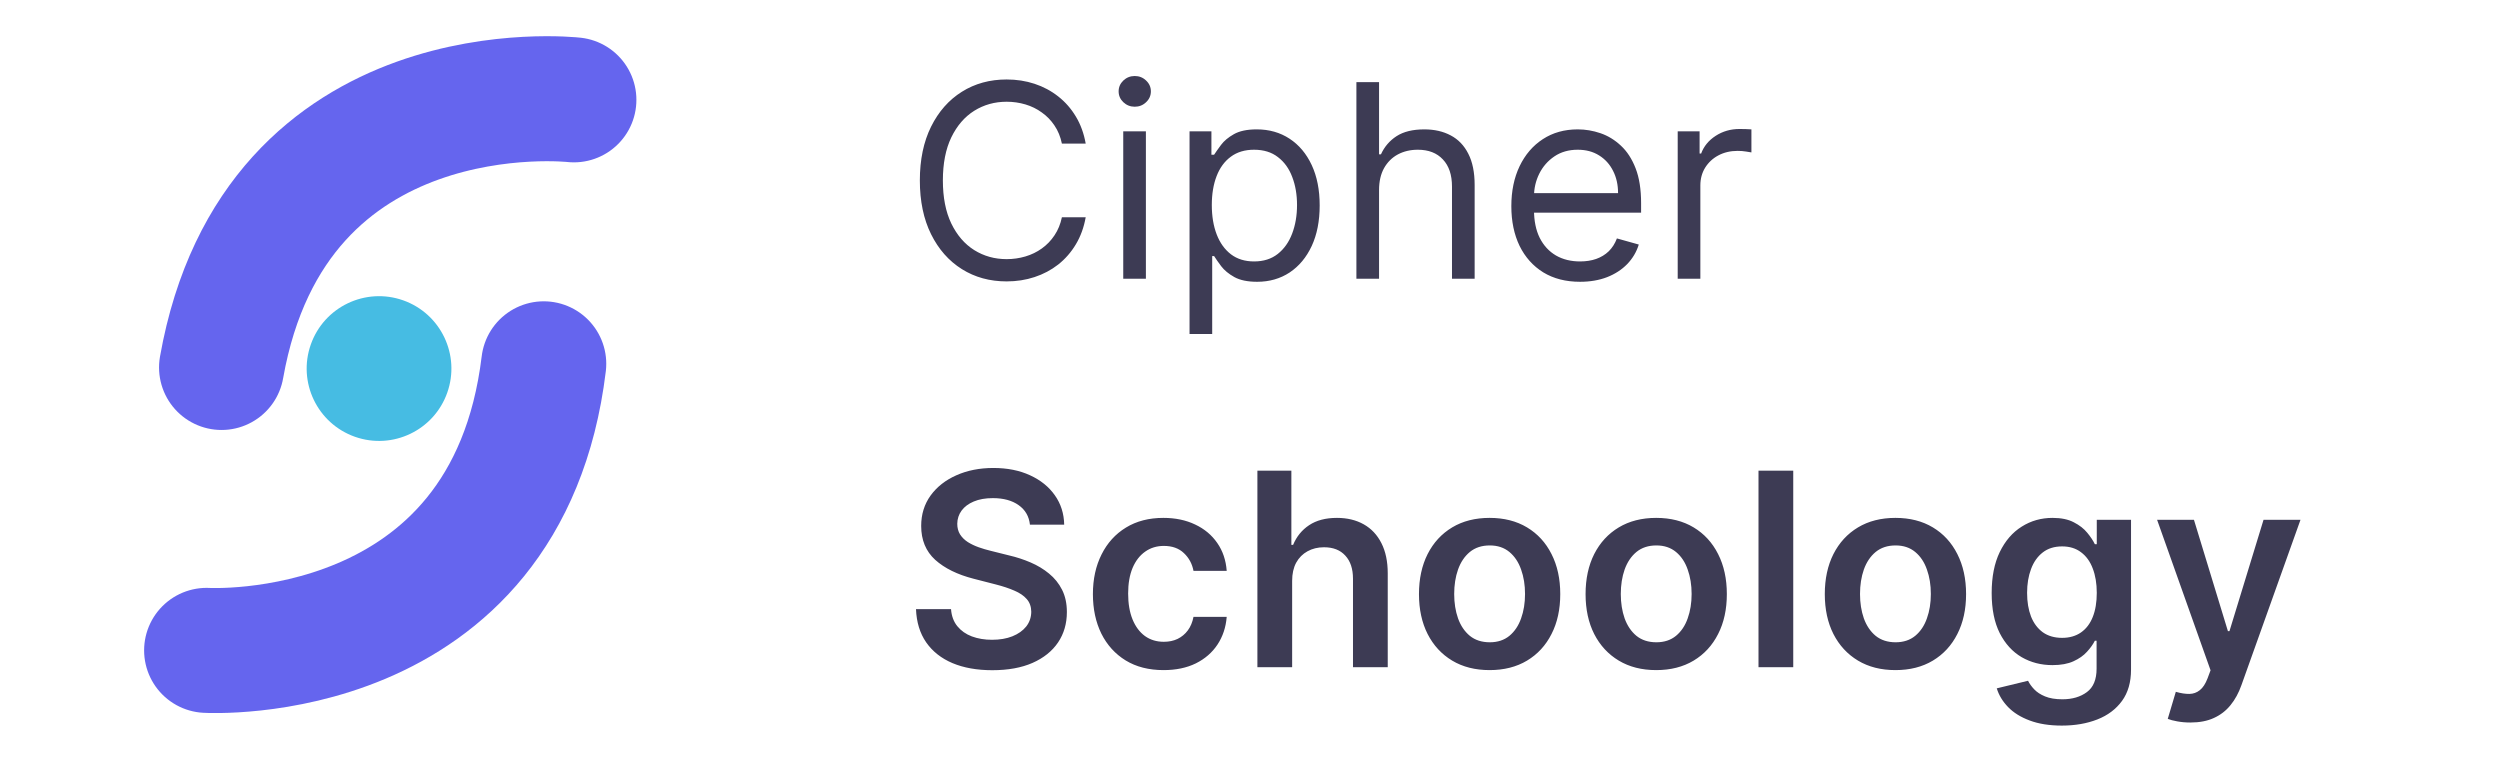
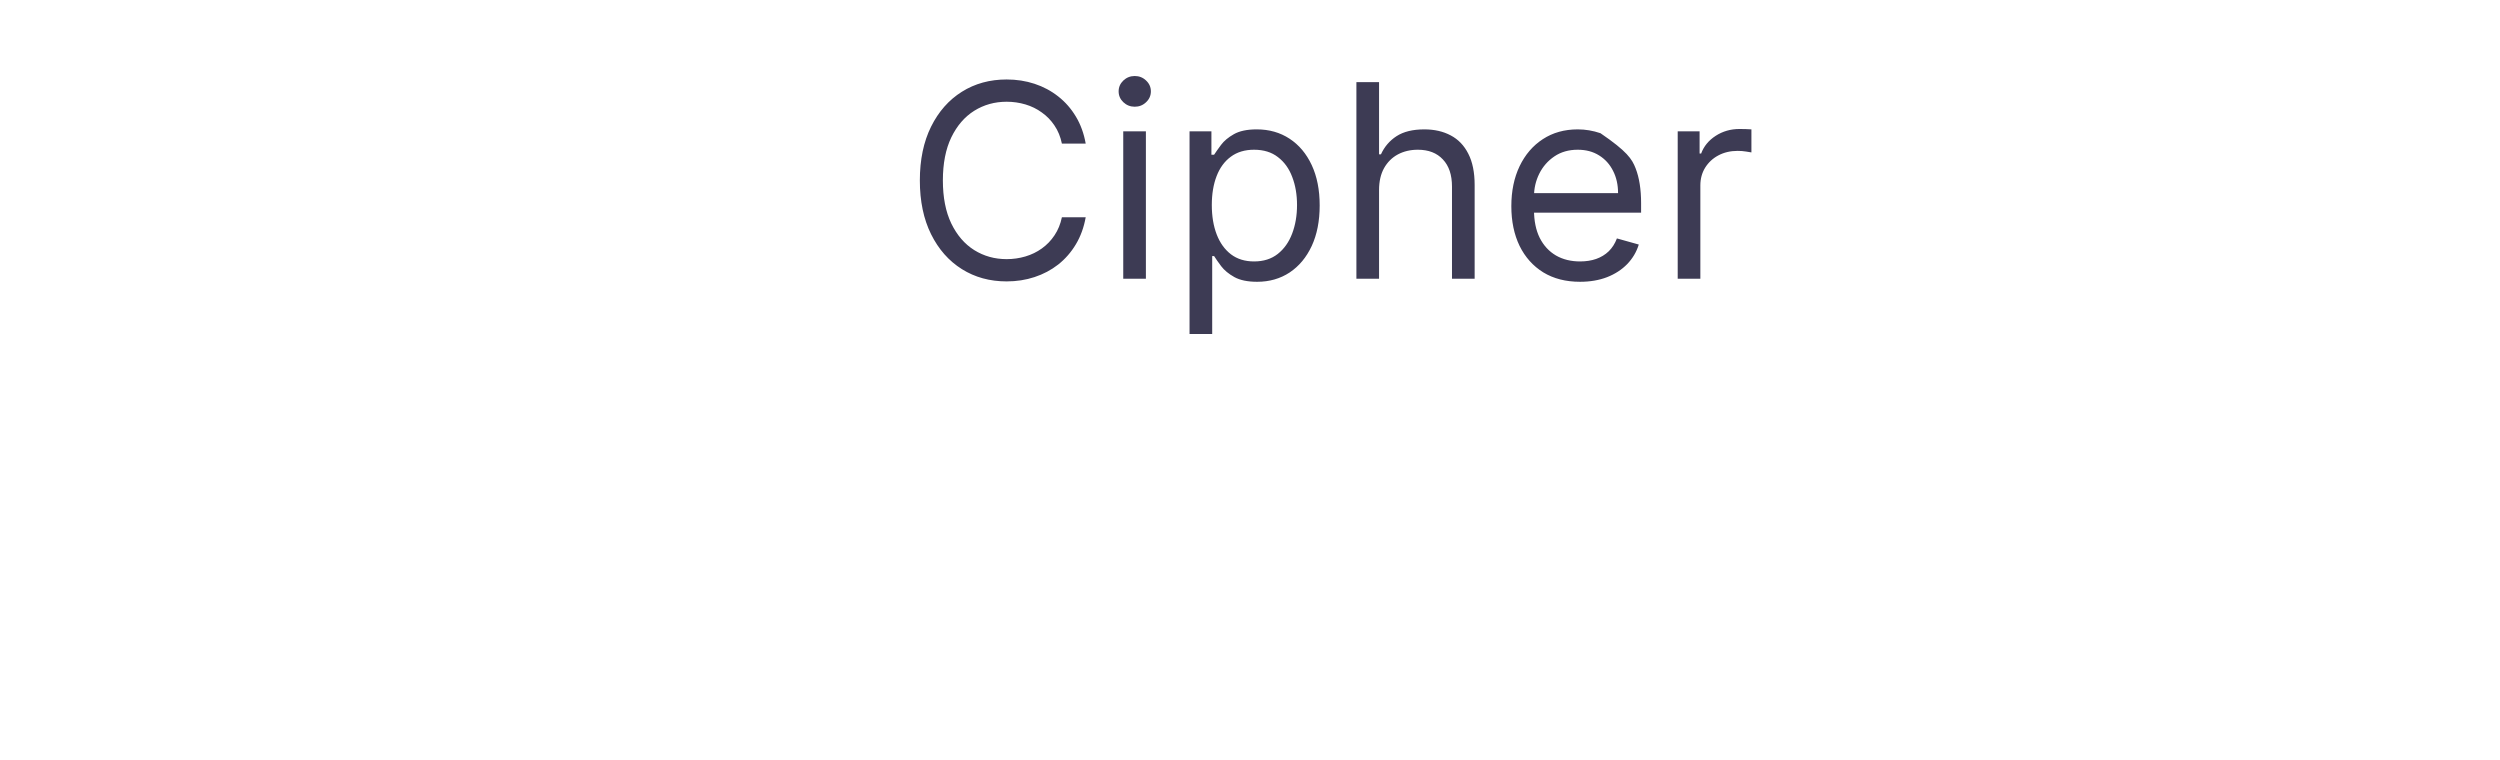
<svg xmlns="http://www.w3.org/2000/svg" width="148" height="45" viewBox="0 0 148 45" fill="none">
-   <path d="M33.974 5.911C33.974 5.911 16.278 3.906 13.116 21.754" stroke="#6565EE" stroke-width="7.401" stroke-miterlimit="10" stroke-linecap="round" />
-   <path d="M12.232 38.502C12.232 38.502 30.011 39.532 32.19 21.538" stroke="#6565EE" stroke-width="7.401" stroke-miterlimit="10" stroke-linecap="round" />
-   <path d="M21.013 25.858C23.244 26.645 25.691 25.476 26.478 23.245C27.266 21.014 26.096 18.567 23.866 17.779C21.635 16.992 19.188 18.161 18.4 20.392C17.612 22.623 18.782 25.07 21.013 25.858Z" fill="#46BCE3" />
-   <path d="M64.273 8.5H62.864C62.78 8.095 62.635 7.739 62.426 7.432C62.222 7.125 61.972 6.867 61.676 6.659C61.385 6.447 61.061 6.288 60.705 6.182C60.349 6.076 59.977 6.023 59.591 6.023C58.886 6.023 58.248 6.201 57.676 6.557C57.108 6.913 56.655 7.438 56.318 8.131C55.985 8.824 55.818 9.674 55.818 10.682C55.818 11.689 55.985 12.54 56.318 13.233C56.655 13.926 57.108 14.451 57.676 14.807C58.248 15.163 58.886 15.341 59.591 15.341C59.977 15.341 60.349 15.288 60.705 15.182C61.061 15.076 61.385 14.919 61.676 14.71C61.972 14.498 62.222 14.239 62.426 13.932C62.635 13.621 62.78 13.265 62.864 12.864H64.273C64.167 13.458 63.974 13.991 63.693 14.46C63.413 14.93 63.064 15.329 62.648 15.659C62.231 15.985 61.763 16.233 61.244 16.403C60.729 16.574 60.178 16.659 59.591 16.659C58.599 16.659 57.716 16.417 56.943 15.932C56.17 15.447 55.562 14.758 55.119 13.864C54.676 12.97 54.455 11.909 54.455 10.682C54.455 9.455 54.676 8.394 55.119 7.5C55.562 6.606 56.17 5.917 56.943 5.432C57.716 4.947 58.599 4.705 59.591 4.705C60.178 4.705 60.729 4.79 61.244 4.96C61.763 5.131 62.231 5.381 62.648 5.71C63.064 6.036 63.413 6.434 63.693 6.903C63.974 7.369 64.167 7.902 64.273 8.5ZM66.496 16.5V7.773H67.837V16.5H66.496ZM67.178 6.318C66.916 6.318 66.691 6.229 66.502 6.051C66.316 5.873 66.223 5.659 66.223 5.409C66.223 5.159 66.316 4.945 66.502 4.767C66.691 4.589 66.916 4.5 67.178 4.5C67.439 4.5 67.663 4.589 67.848 4.767C68.038 4.945 68.132 5.159 68.132 5.409C68.132 5.659 68.038 5.873 67.848 6.051C67.663 6.229 67.439 6.318 67.178 6.318ZM70.421 19.773V7.773H71.716V9.159H71.875C71.974 9.008 72.11 8.814 72.284 8.58C72.462 8.341 72.716 8.129 73.046 7.943C73.379 7.754 73.83 7.659 74.398 7.659C75.133 7.659 75.781 7.843 76.341 8.21C76.902 8.578 77.339 9.098 77.654 9.773C77.968 10.447 78.125 11.242 78.125 12.159C78.125 13.083 77.968 13.884 77.654 14.562C77.339 15.237 76.904 15.759 76.347 16.131C75.79 16.498 75.148 16.682 74.421 16.682C73.86 16.682 73.411 16.589 73.074 16.403C72.737 16.214 72.478 16 72.296 15.761C72.114 15.519 71.974 15.318 71.875 15.159H71.762V19.773H70.421ZM71.739 12.136C71.739 12.796 71.835 13.377 72.029 13.881C72.222 14.381 72.504 14.773 72.875 15.057C73.246 15.337 73.701 15.477 74.239 15.477C74.8 15.477 75.267 15.329 75.642 15.034C76.021 14.735 76.305 14.333 76.495 13.829C76.688 13.322 76.784 12.758 76.784 12.136C76.784 11.523 76.69 10.97 76.5 10.477C76.315 9.981 76.032 9.589 75.654 9.301C75.279 9.009 74.807 8.864 74.239 8.864C73.694 8.864 73.235 9.002 72.864 9.278C72.493 9.551 72.212 9.934 72.023 10.426C71.834 10.915 71.739 11.485 71.739 12.136ZM81.64 11.25V16.5H80.299V4.864H81.64V9.136H81.753C81.958 8.686 82.265 8.328 82.674 8.062C83.087 7.794 83.636 7.659 84.322 7.659C84.916 7.659 85.437 7.778 85.884 8.017C86.331 8.252 86.678 8.614 86.924 9.102C87.174 9.587 87.299 10.204 87.299 10.954V16.5H85.958V11.046C85.958 10.352 85.778 9.816 85.418 9.438C85.062 9.055 84.568 8.864 83.935 8.864C83.496 8.864 83.102 8.956 82.753 9.142C82.409 9.328 82.136 9.598 81.935 9.955C81.738 10.311 81.64 10.742 81.64 11.25ZM93.539 16.682C92.698 16.682 91.973 16.496 91.363 16.125C90.757 15.75 90.289 15.227 89.959 14.557C89.634 13.883 89.471 13.098 89.471 12.204C89.471 11.311 89.634 10.523 89.959 9.841C90.289 9.155 90.747 8.621 91.334 8.239C91.925 7.852 92.615 7.659 93.403 7.659C93.857 7.659 94.306 7.735 94.749 7.886C95.192 8.038 95.596 8.284 95.959 8.625C96.323 8.962 96.613 9.409 96.829 9.966C97.045 10.523 97.153 11.208 97.153 12.023V12.591H90.425V11.432H95.789C95.789 10.939 95.691 10.5 95.493 10.114C95.3 9.727 95.024 9.422 94.664 9.199C94.308 8.975 93.888 8.864 93.403 8.864C92.868 8.864 92.406 8.996 92.016 9.261C91.63 9.523 91.333 9.864 91.124 10.284C90.916 10.704 90.812 11.155 90.812 11.636V12.409C90.812 13.068 90.925 13.627 91.153 14.085C91.384 14.54 91.704 14.886 92.113 15.125C92.522 15.36 92.997 15.477 93.539 15.477C93.891 15.477 94.209 15.428 94.493 15.329C94.781 15.227 95.029 15.076 95.238 14.875C95.446 14.671 95.607 14.417 95.721 14.114L97.016 14.477C96.88 14.917 96.651 15.303 96.329 15.636C96.007 15.966 95.609 16.224 95.136 16.409C94.662 16.591 94.13 16.682 93.539 16.682ZM99.32 16.5V7.773H100.616V9.091H100.707C100.866 8.659 101.154 8.309 101.57 8.04C101.987 7.771 102.457 7.636 102.979 7.636C103.078 7.636 103.201 7.638 103.349 7.642C103.497 7.646 103.608 7.652 103.684 7.659V9.023C103.639 9.011 103.534 8.994 103.372 8.972C103.212 8.945 103.044 8.932 102.866 8.932C102.442 8.932 102.063 9.021 101.729 9.199C101.4 9.373 101.139 9.616 100.945 9.926C100.756 10.233 100.661 10.583 100.661 10.977V16.5H99.32Z" fill="#3D3B54" />
-   <path d="M60.972 31.062C60.919 30.566 60.695 30.18 60.301 29.903C59.911 29.627 59.403 29.489 58.778 29.489C58.339 29.489 57.962 29.555 57.648 29.688C57.333 29.82 57.093 30 56.926 30.227C56.76 30.454 56.674 30.714 56.67 31.006C56.67 31.248 56.725 31.458 56.835 31.636C56.949 31.814 57.102 31.966 57.295 32.091C57.489 32.212 57.703 32.314 57.938 32.398C58.172 32.481 58.409 32.551 58.648 32.608L59.739 32.881C60.178 32.983 60.6 33.121 61.006 33.295C61.415 33.47 61.78 33.689 62.102 33.955C62.428 34.22 62.686 34.54 62.875 34.915C63.064 35.29 63.159 35.729 63.159 36.233C63.159 36.915 62.985 37.515 62.636 38.034C62.288 38.549 61.784 38.953 61.125 39.244C60.47 39.532 59.676 39.676 58.744 39.676C57.839 39.676 57.053 39.536 56.386 39.256C55.724 38.975 55.205 38.566 54.83 38.028C54.458 37.49 54.258 36.835 54.227 36.062H56.301C56.331 36.468 56.456 36.805 56.676 37.074C56.896 37.343 57.182 37.544 57.534 37.676C57.89 37.809 58.288 37.875 58.727 37.875C59.186 37.875 59.587 37.807 59.932 37.67C60.28 37.53 60.553 37.337 60.75 37.091C60.947 36.841 61.047 36.549 61.051 36.216C61.047 35.913 60.958 35.663 60.784 35.466C60.61 35.265 60.365 35.099 60.051 34.966C59.74 34.83 59.377 34.708 58.96 34.602L57.636 34.261C56.678 34.015 55.92 33.642 55.364 33.142C54.811 32.638 54.534 31.97 54.534 31.136C54.534 30.451 54.72 29.85 55.091 29.335C55.466 28.82 55.975 28.421 56.619 28.136C57.263 27.849 57.992 27.704 58.807 27.704C59.633 27.704 60.356 27.849 60.977 28.136C61.602 28.421 62.093 28.816 62.449 29.324C62.805 29.828 62.989 30.407 63 31.062H60.972ZM68.882 39.67C68.011 39.67 67.263 39.479 66.638 39.097C66.017 38.714 65.538 38.186 65.2 37.511C64.867 36.833 64.7 36.053 64.7 35.17C64.7 34.284 64.871 33.502 65.212 32.824C65.553 32.142 66.034 31.612 66.655 31.233C67.28 30.85 68.019 30.659 68.871 30.659C69.579 30.659 70.206 30.79 70.752 31.051C71.301 31.309 71.738 31.674 72.064 32.148C72.39 32.617 72.575 33.167 72.621 33.795H70.655C70.575 33.375 70.386 33.025 70.087 32.744C69.791 32.46 69.395 32.318 68.899 32.318C68.479 32.318 68.109 32.432 67.791 32.659C67.473 32.883 67.225 33.205 67.047 33.625C66.873 34.045 66.786 34.549 66.786 35.136C66.786 35.731 66.873 36.242 67.047 36.67C67.221 37.095 67.466 37.422 67.78 37.653C68.098 37.881 68.471 37.994 68.899 37.994C69.202 37.994 69.473 37.938 69.712 37.824C69.954 37.706 70.157 37.538 70.32 37.318C70.483 37.099 70.594 36.831 70.655 36.517H72.621C72.572 37.135 72.39 37.682 72.075 38.159C71.761 38.633 71.333 39.004 70.791 39.273C70.25 39.538 69.613 39.67 68.882 39.67ZM76.495 34.386V39.5H74.438V27.864H76.449V32.256H76.552C76.756 31.763 77.072 31.375 77.5 31.091C77.932 30.803 78.481 30.659 79.148 30.659C79.754 30.659 80.282 30.786 80.733 31.04C81.184 31.294 81.532 31.665 81.779 32.153C82.029 32.642 82.154 33.239 82.154 33.943V39.5H80.097V34.261C80.097 33.674 79.945 33.218 79.642 32.892C79.343 32.562 78.923 32.398 78.381 32.398C78.017 32.398 77.692 32.477 77.404 32.636C77.12 32.792 76.896 33.017 76.733 33.312C76.574 33.608 76.495 33.966 76.495 34.386ZM88.185 39.67C87.333 39.67 86.594 39.483 85.969 39.108C85.344 38.733 84.859 38.208 84.515 37.534C84.174 36.86 84.003 36.072 84.003 35.17C84.003 34.269 84.174 33.479 84.515 32.801C84.859 32.123 85.344 31.597 85.969 31.222C86.594 30.847 87.333 30.659 88.185 30.659C89.037 30.659 89.776 30.847 90.401 31.222C91.026 31.597 91.509 32.123 91.85 32.801C92.195 33.479 92.367 34.269 92.367 35.17C92.367 36.072 92.195 36.86 91.85 37.534C91.509 38.208 91.026 38.733 90.401 39.108C89.776 39.483 89.037 39.67 88.185 39.67ZM88.197 38.023C88.659 38.023 89.045 37.896 89.356 37.642C89.666 37.385 89.897 37.04 90.049 36.608C90.204 36.176 90.282 35.695 90.282 35.165C90.282 34.631 90.204 34.148 90.049 33.716C89.897 33.28 89.666 32.934 89.356 32.676C89.045 32.419 88.659 32.29 88.197 32.29C87.723 32.29 87.329 32.419 87.015 32.676C86.704 32.934 86.471 33.28 86.316 33.716C86.164 34.148 86.088 34.631 86.088 35.165C86.088 35.695 86.164 36.176 86.316 36.608C86.471 37.04 86.704 37.385 87.015 37.642C87.329 37.896 87.723 38.023 88.197 38.023ZM98.047 39.67C97.195 39.67 96.457 39.483 95.832 39.108C95.207 38.733 94.722 38.208 94.377 37.534C94.036 36.86 93.866 36.072 93.866 35.17C93.866 34.269 94.036 33.479 94.377 32.801C94.722 32.123 95.207 31.597 95.832 31.222C96.457 30.847 97.195 30.659 98.047 30.659C98.9 30.659 99.638 30.847 100.263 31.222C100.888 31.597 101.371 32.123 101.712 32.801C102.057 33.479 102.229 34.269 102.229 35.17C102.229 36.072 102.057 36.86 101.712 37.534C101.371 38.208 100.888 38.733 100.263 39.108C99.638 39.483 98.9 39.67 98.047 39.67ZM98.059 38.023C98.521 38.023 98.907 37.896 99.218 37.642C99.529 37.385 99.76 37.04 99.911 36.608C100.066 36.176 100.144 35.695 100.144 35.165C100.144 34.631 100.066 34.148 99.911 33.716C99.76 33.28 99.529 32.934 99.218 32.676C98.907 32.419 98.521 32.29 98.059 32.29C97.585 32.29 97.192 32.419 96.877 32.676C96.567 32.934 96.334 33.28 96.178 33.716C96.027 34.148 95.951 34.631 95.951 35.165C95.951 35.695 96.027 36.176 96.178 36.608C96.334 37.04 96.567 37.385 96.877 37.642C97.192 37.896 97.585 38.023 98.059 38.023ZM106.16 27.864V39.5H104.103V27.864H106.16ZM112.21 39.67C111.357 39.67 110.619 39.483 109.994 39.108C109.369 38.733 108.884 38.208 108.539 37.534C108.198 36.86 108.028 36.072 108.028 35.17C108.028 34.269 108.198 33.479 108.539 32.801C108.884 32.123 109.369 31.597 109.994 31.222C110.619 30.847 111.357 30.659 112.21 30.659C113.062 30.659 113.801 30.847 114.426 31.222C115.051 31.597 115.534 32.123 115.875 32.801C116.219 33.479 116.392 34.269 116.392 35.17C116.392 36.072 116.219 36.86 115.875 37.534C115.534 38.208 115.051 38.733 114.426 39.108C113.801 39.483 113.062 39.67 112.21 39.67ZM112.221 38.023C112.683 38.023 113.07 37.896 113.38 37.642C113.691 37.385 113.922 37.04 114.073 36.608C114.229 36.176 114.306 35.695 114.306 35.165C114.306 34.631 114.229 34.148 114.073 33.716C113.922 33.28 113.691 32.934 113.38 32.676C113.07 32.419 112.683 32.29 112.221 32.29C111.748 32.29 111.354 32.419 111.039 32.676C110.729 32.934 110.496 33.28 110.34 33.716C110.189 34.148 110.113 34.631 110.113 35.165C110.113 35.695 110.189 36.176 110.34 36.608C110.496 37.04 110.729 37.385 111.039 37.642C111.354 37.896 111.748 38.023 112.221 38.023ZM122.061 42.955C121.322 42.955 120.688 42.854 120.157 42.653C119.627 42.456 119.201 42.191 118.879 41.858C118.557 41.525 118.333 41.155 118.208 40.75L120.061 40.301C120.144 40.472 120.265 40.64 120.424 40.807C120.583 40.977 120.798 41.117 121.066 41.227C121.339 41.341 121.682 41.398 122.095 41.398C122.678 41.398 123.161 41.256 123.544 40.972C123.926 40.691 124.118 40.229 124.118 39.585V37.932H124.015C123.909 38.144 123.754 38.362 123.549 38.585C123.349 38.809 123.082 38.996 122.748 39.148C122.419 39.299 122.004 39.375 121.504 39.375C120.833 39.375 120.226 39.218 119.68 38.903C119.138 38.585 118.707 38.112 118.385 37.483C118.066 36.85 117.907 36.059 117.907 35.108C117.907 34.15 118.066 33.341 118.385 32.682C118.707 32.019 119.14 31.517 119.686 31.176C120.231 30.831 120.839 30.659 121.51 30.659C122.021 30.659 122.441 30.746 122.771 30.921C123.104 31.091 123.369 31.297 123.566 31.54C123.763 31.778 123.913 32.004 124.015 32.216H124.129V30.773H126.157V39.642C126.157 40.388 125.979 41.006 125.623 41.494C125.267 41.983 124.78 42.349 124.163 42.591C123.546 42.833 122.845 42.955 122.061 42.955ZM122.078 37.761C122.513 37.761 122.885 37.655 123.191 37.443C123.498 37.231 123.731 36.926 123.89 36.528C124.049 36.131 124.129 35.653 124.129 35.097C124.129 34.547 124.049 34.066 123.89 33.653C123.735 33.24 123.504 32.92 123.197 32.693C122.894 32.462 122.521 32.347 122.078 32.347C121.619 32.347 121.237 32.466 120.93 32.705C120.623 32.943 120.392 33.271 120.237 33.688C120.082 34.1 120.004 34.57 120.004 35.097C120.004 35.631 120.082 36.099 120.237 36.5C120.396 36.898 120.629 37.208 120.936 37.432C121.246 37.651 121.627 37.761 122.078 37.761ZM129.672 42.773C129.391 42.773 129.132 42.75 128.893 42.705C128.658 42.663 128.471 42.614 128.331 42.557L128.808 40.955C129.107 41.042 129.374 41.083 129.609 41.08C129.844 41.076 130.051 41.002 130.229 40.858C130.41 40.718 130.564 40.483 130.689 40.153L130.865 39.682L127.7 30.773H129.882L131.893 37.364H131.984L134.001 30.773H136.189L132.694 40.557C132.532 41.019 132.316 41.415 132.047 41.744C131.778 42.078 131.448 42.331 131.058 42.506C130.672 42.684 130.21 42.773 129.672 42.773Z" fill="#3D3B54" />
+   <path d="M64.273 8.5H62.864C62.78 8.095 62.635 7.739 62.426 7.432C62.222 7.125 61.972 6.867 61.676 6.659C61.385 6.447 61.061 6.288 60.705 6.182C60.349 6.076 59.977 6.023 59.591 6.023C58.886 6.023 58.248 6.201 57.676 6.557C57.108 6.913 56.655 7.438 56.318 8.131C55.985 8.824 55.818 9.674 55.818 10.682C55.818 11.689 55.985 12.54 56.318 13.233C56.655 13.926 57.108 14.451 57.676 14.807C58.248 15.163 58.886 15.341 59.591 15.341C59.977 15.341 60.349 15.288 60.705 15.182C61.061 15.076 61.385 14.919 61.676 14.71C61.972 14.498 62.222 14.239 62.426 13.932C62.635 13.621 62.78 13.265 62.864 12.864H64.273C64.167 13.458 63.974 13.991 63.693 14.46C63.413 14.93 63.064 15.329 62.648 15.659C62.231 15.985 61.763 16.233 61.244 16.403C60.729 16.574 60.178 16.659 59.591 16.659C58.599 16.659 57.716 16.417 56.943 15.932C56.17 15.447 55.562 14.758 55.119 13.864C54.676 12.97 54.455 11.909 54.455 10.682C54.455 9.455 54.676 8.394 55.119 7.5C55.562 6.606 56.17 5.917 56.943 5.432C57.716 4.947 58.599 4.705 59.591 4.705C60.178 4.705 60.729 4.79 61.244 4.96C61.763 5.131 62.231 5.381 62.648 5.71C63.064 6.036 63.413 6.434 63.693 6.903C63.974 7.369 64.167 7.902 64.273 8.5ZM66.496 16.5V7.773H67.837V16.5H66.496ZM67.178 6.318C66.916 6.318 66.691 6.229 66.502 6.051C66.316 5.873 66.223 5.659 66.223 5.409C66.223 5.159 66.316 4.945 66.502 4.767C66.691 4.589 66.916 4.5 67.178 4.5C67.439 4.5 67.663 4.589 67.848 4.767C68.038 4.945 68.132 5.159 68.132 5.409C68.132 5.659 68.038 5.873 67.848 6.051C67.663 6.229 67.439 6.318 67.178 6.318ZM70.421 19.773V7.773H71.716V9.159H71.875C71.974 9.008 72.11 8.814 72.284 8.58C72.462 8.341 72.716 8.129 73.046 7.943C73.379 7.754 73.83 7.659 74.398 7.659C75.133 7.659 75.781 7.843 76.341 8.21C76.902 8.578 77.339 9.098 77.654 9.773C77.968 10.447 78.125 11.242 78.125 12.159C78.125 13.083 77.968 13.884 77.654 14.562C77.339 15.237 76.904 15.759 76.347 16.131C75.79 16.498 75.148 16.682 74.421 16.682C73.86 16.682 73.411 16.589 73.074 16.403C72.737 16.214 72.478 16 72.296 15.761C72.114 15.519 71.974 15.318 71.875 15.159H71.762V19.773H70.421ZM71.739 12.136C71.739 12.796 71.835 13.377 72.029 13.881C72.222 14.381 72.504 14.773 72.875 15.057C73.246 15.337 73.701 15.477 74.239 15.477C74.8 15.477 75.267 15.329 75.642 15.034C76.021 14.735 76.305 14.333 76.495 13.829C76.688 13.322 76.784 12.758 76.784 12.136C76.784 11.523 76.69 10.97 76.5 10.477C76.315 9.981 76.032 9.589 75.654 9.301C75.279 9.009 74.807 8.864 74.239 8.864C73.694 8.864 73.235 9.002 72.864 9.278C72.493 9.551 72.212 9.934 72.023 10.426C71.834 10.915 71.739 11.485 71.739 12.136ZM81.64 11.25V16.5H80.299V4.864H81.64V9.136H81.753C81.958 8.686 82.265 8.328 82.674 8.062C83.087 7.794 83.636 7.659 84.322 7.659C84.916 7.659 85.437 7.778 85.884 8.017C86.331 8.252 86.678 8.614 86.924 9.102C87.174 9.587 87.299 10.204 87.299 10.954V16.5H85.958V11.046C85.958 10.352 85.778 9.816 85.418 9.438C85.062 9.055 84.568 8.864 83.935 8.864C83.496 8.864 83.102 8.956 82.753 9.142C82.409 9.328 82.136 9.598 81.935 9.955C81.738 10.311 81.64 10.742 81.64 11.25ZM93.539 16.682C92.698 16.682 91.973 16.496 91.363 16.125C90.757 15.75 90.289 15.227 89.959 14.557C89.634 13.883 89.471 13.098 89.471 12.204C89.471 11.311 89.634 10.523 89.959 9.841C90.289 9.155 90.747 8.621 91.334 8.239C91.925 7.852 92.615 7.659 93.403 7.659C93.857 7.659 94.306 7.735 94.749 7.886C96.323 8.962 96.613 9.409 96.829 9.966C97.045 10.523 97.153 11.208 97.153 12.023V12.591H90.425V11.432H95.789C95.789 10.939 95.691 10.5 95.493 10.114C95.3 9.727 95.024 9.422 94.664 9.199C94.308 8.975 93.888 8.864 93.403 8.864C92.868 8.864 92.406 8.996 92.016 9.261C91.63 9.523 91.333 9.864 91.124 10.284C90.916 10.704 90.812 11.155 90.812 11.636V12.409C90.812 13.068 90.925 13.627 91.153 14.085C91.384 14.54 91.704 14.886 92.113 15.125C92.522 15.36 92.997 15.477 93.539 15.477C93.891 15.477 94.209 15.428 94.493 15.329C94.781 15.227 95.029 15.076 95.238 14.875C95.446 14.671 95.607 14.417 95.721 14.114L97.016 14.477C96.88 14.917 96.651 15.303 96.329 15.636C96.007 15.966 95.609 16.224 95.136 16.409C94.662 16.591 94.13 16.682 93.539 16.682ZM99.32 16.5V7.773H100.616V9.091H100.707C100.866 8.659 101.154 8.309 101.57 8.04C101.987 7.771 102.457 7.636 102.979 7.636C103.078 7.636 103.201 7.638 103.349 7.642C103.497 7.646 103.608 7.652 103.684 7.659V9.023C103.639 9.011 103.534 8.994 103.372 8.972C103.212 8.945 103.044 8.932 102.866 8.932C102.442 8.932 102.063 9.021 101.729 9.199C101.4 9.373 101.139 9.616 100.945 9.926C100.756 10.233 100.661 10.583 100.661 10.977V16.5H99.32Z" fill="#3D3B54" />
</svg>